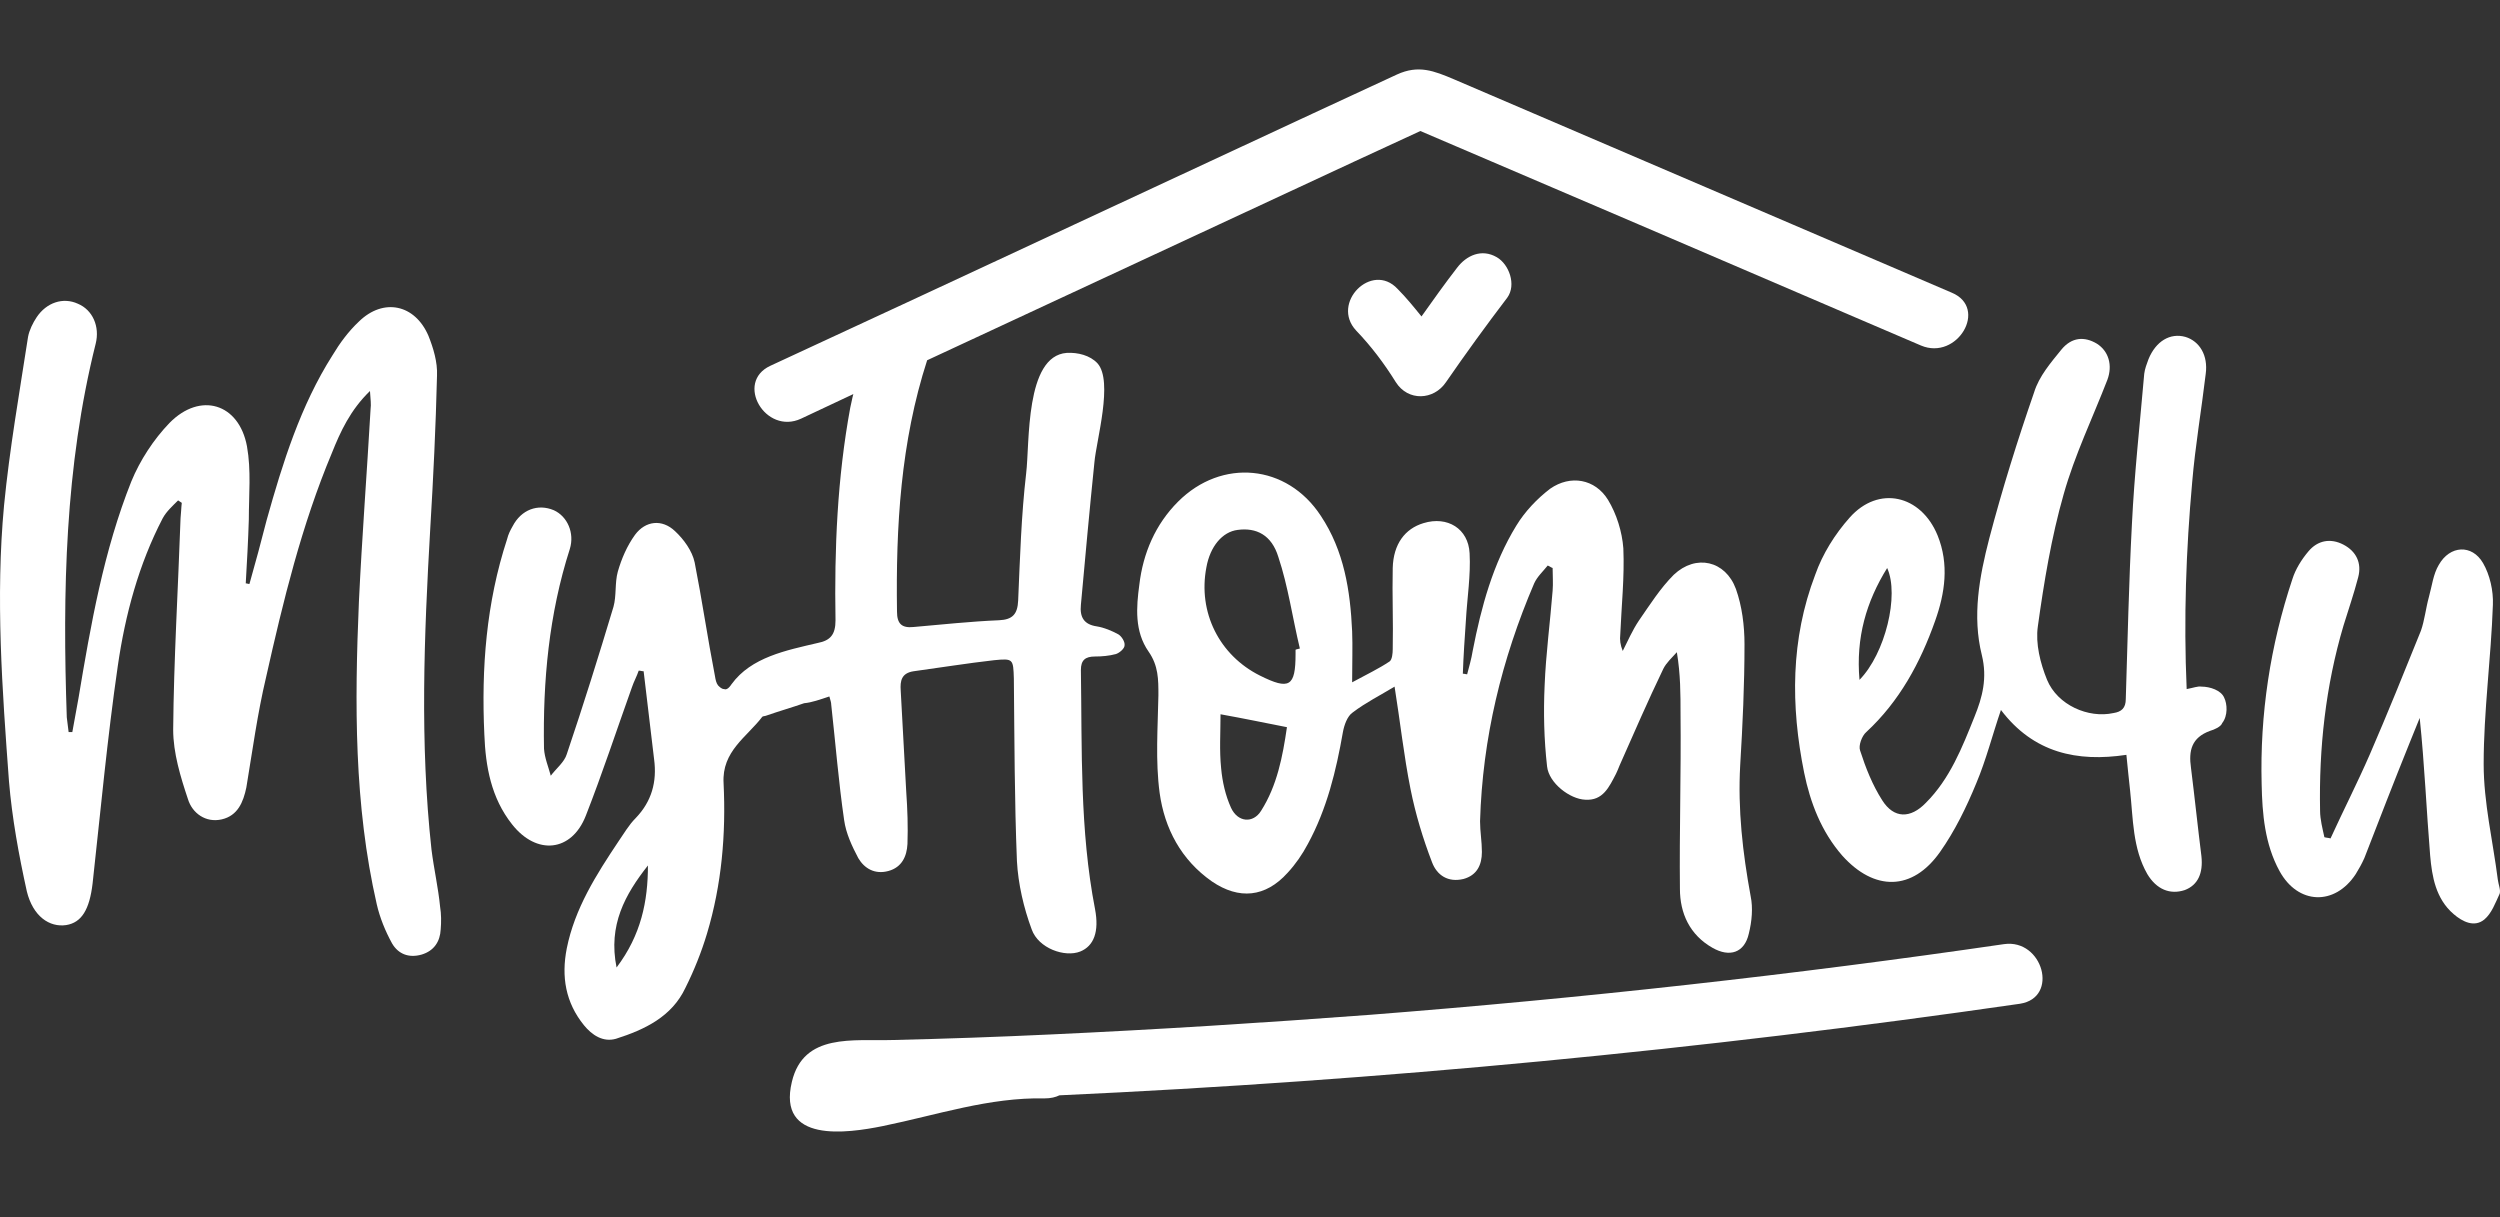
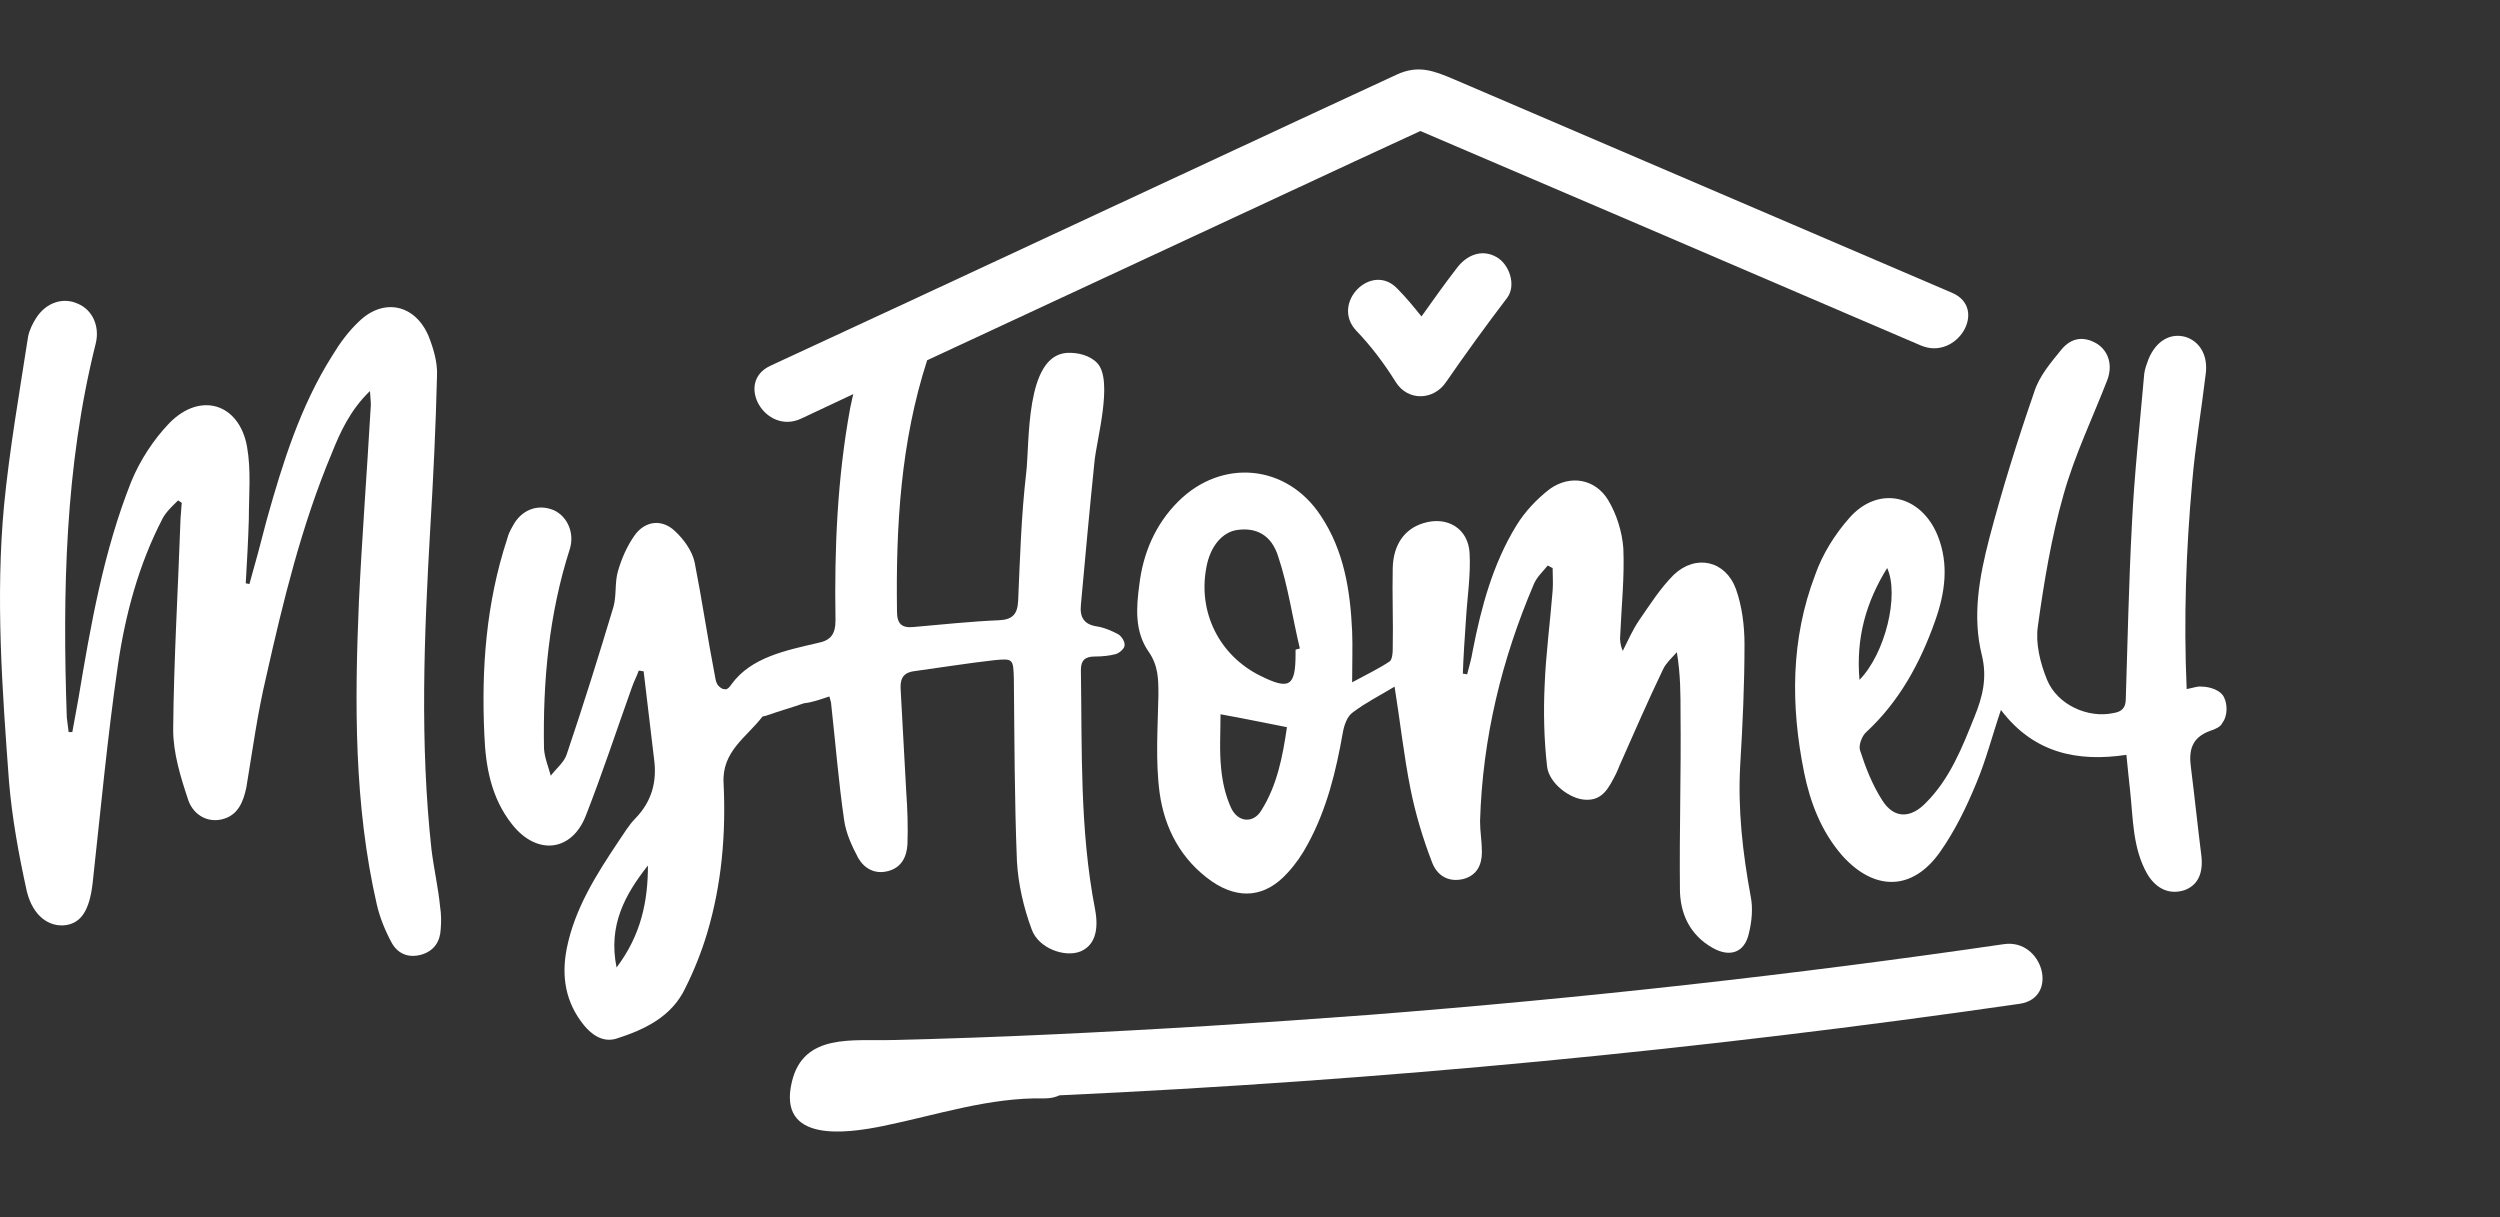
<svg xmlns="http://www.w3.org/2000/svg" width="612" height="298" viewBox="0 0 612 298" fill="none">
  <rect x="0" y="0" width="612" height="298" fill="#333333" stroke="none" />
  <path d="M203.027 170.491C203.328 171.544 203.479 171.996 203.479 172.447C204.532 181.926 205.285 191.404 206.64 200.732C207.092 204.042 208.597 207.202 210.103 210.06C211.608 212.618 214.168 214.122 217.48 213.22C220.792 212.317 221.996 209.609 222.147 206.6C222.297 202.387 222.147 198.024 221.846 193.811C221.394 185.536 220.942 177.262 220.491 168.987C220.34 166.73 220.641 164.774 223.652 164.323C230.276 163.42 236.75 162.367 243.374 161.615C248.041 161.163 248.041 161.314 248.192 166.128C248.343 181.023 248.343 195.918 248.945 210.812C249.246 216.379 250.601 222.247 252.558 227.513C254.214 232.177 260.688 234.433 264.451 232.929C267.764 231.575 269.118 228.114 268.065 222.548C264.301 203.139 264.903 183.581 264.602 164.022C264.602 161.614 265.656 160.712 268.065 160.712C269.721 160.712 271.527 160.561 273.183 160.11C274.087 159.809 275.291 158.756 275.291 158.004C275.442 157.101 274.538 155.747 273.785 155.296C272.129 154.393 270.323 153.641 268.516 153.34C265.355 152.888 264.301 151.083 264.602 148.074C265.656 136.489 266.71 124.904 267.914 113.169C268.366 107.903 272.581 93.309 268.667 88.946C266.86 86.99 263.849 86.238 261.139 86.388C250.902 87.141 252.106 108.505 251.203 115.877C249.999 126.258 249.697 136.639 249.246 147.021C249.095 150.331 247.891 151.685 244.579 151.835C237.503 152.136 230.578 152.888 223.652 153.49C220.792 153.791 219.587 152.738 219.587 149.729C219.286 128.816 220.491 108.204 226.964 88.194C261.892 71.945 296.82 55.696 331.747 39.447C337.017 37.04 342.436 34.482 347.706 32.075C383.236 47.271 418.765 62.466 454.446 77.813C459.715 80.069 464.984 82.326 470.254 84.583C479.136 88.344 486.814 75.405 477.781 71.644C437.132 54.192 396.634 36.889 355.986 19.437C351.018 17.331 347.254 15.826 341.985 18.233C335.059 21.393 328.134 24.703 321.209 27.862C295.465 39.899 269.721 51.784 243.977 63.821C236.6 67.281 229.373 70.591 221.996 74.051C219.974 75 218.5 75.662 215.824 76.91C206.791 81.123 197.607 85.335 188.574 89.548C179.842 93.61 187.37 106.549 196.102 102.487C200.317 100.531 204.683 98.424 208.898 96.469C208.597 97.522 208.447 98.575 208.146 99.779C204.984 116.93 204.231 134.383 204.532 151.835C204.532 155.296 203.328 156.8 200.166 157.402C192.488 159.207 183.907 160.862 179.089 167.482C178.788 167.933 178.337 168.535 177.885 168.686C177.734 168.686 177.584 168.836 177.283 168.686C176.681 168.686 176.229 168.234 175.777 167.783C175.326 167.181 175.175 166.429 175.025 165.526C173.218 156.198 171.863 146.87 170.056 137.693C169.454 134.834 167.346 131.975 165.239 130.02C162.077 127.01 158.012 127.462 155.453 130.922C153.496 133.63 152.141 136.79 151.238 139.949C150.485 142.658 150.936 145.817 150.184 148.525C146.571 160.561 142.807 172.598 138.742 184.634C138.14 186.59 136.183 188.094 134.828 189.9C134.225 187.643 133.322 185.536 133.172 183.28C132.87 166.73 134.376 150.331 139.495 134.383C140.699 130.471 138.892 126.409 135.58 124.904C131.666 123.249 127.601 124.754 125.494 128.816C124.891 129.869 124.44 130.772 124.139 131.975C119.02 147.622 117.815 163.57 118.568 179.819C118.869 187.643 120.224 195.316 125.343 201.785C131.365 209.458 139.946 208.556 143.409 199.679C147.474 189.298 150.936 178.766 154.7 168.234C155.152 166.88 155.905 165.526 156.356 164.172C156.808 164.172 157.109 164.323 157.561 164.323C158.464 171.544 159.217 178.616 160.12 185.837C160.873 191.404 159.518 196.219 155.604 200.281C153.948 201.936 152.743 204.042 151.388 205.998C145.968 214.122 140.699 222.397 138.742 232.177C137.387 239.097 138.441 245.416 142.957 250.983C144.914 253.39 147.624 255.196 150.786 254.293C157.862 252.036 164.486 248.877 167.798 241.806C169.906 237.593 171.712 233.079 173.067 228.566C176.681 216.53 177.734 204.193 177.132 191.705C176.681 183.881 182.853 180.421 186.617 175.456C186.767 175.306 187.37 175.306 187.671 175.155C190.682 174.102 193.843 173.199 196.854 172.146C198.661 171.996 200.769 171.243 203.027 170.491ZM150.936 236.841C148.829 226.459 153.044 218.937 158.615 211.866C158.615 220.592 156.959 228.867 150.936 236.841Z" fill="white" />
  <path d="M411.246 217.583C411.246 223.601 413.655 228.867 419.225 232.026C423.44 234.433 427.054 233.23 428.108 228.566C428.86 225.557 429.161 222.247 428.559 219.388C426.602 208.706 425.398 198.174 426 187.342C426.602 177.412 427.054 167.633 427.054 157.703C427.054 153.189 426.452 148.375 424.946 144.162C422.387 137.241 415.16 135.586 409.74 140.702C406.428 144.012 403.869 148.074 401.159 151.986C399.654 154.242 398.449 156.951 397.245 159.358C396.643 157.853 396.492 156.65 396.643 155.296C396.944 148.224 397.696 141.303 397.395 134.232C397.094 130.17 395.739 125.807 393.632 122.346C390.47 117.231 384.448 116.178 379.48 119.638C376.318 122.046 373.307 125.205 371.2 128.665C365.479 137.994 362.618 148.525 360.51 159.358C360.209 161.314 359.607 163.27 359.156 165.075C358.854 165.075 358.553 164.924 358.102 164.924C358.252 160.561 358.553 156.198 358.854 151.835C359.156 146.419 360.059 140.852 359.758 135.436C359.457 129.418 354.338 126.258 348.466 128.064C343.95 129.418 341.09 133.179 340.939 139.047C340.788 145.667 341.09 152.286 340.939 158.906C340.939 159.96 340.788 161.464 340.186 161.915C337.476 163.721 334.616 165.075 331.003 167.031C331.003 162.066 331.153 158.305 331.003 154.543C330.551 144.613 329.045 134.834 323.325 126.258C315.044 113.62 299.086 112.116 288.397 122.798C282.827 128.365 279.816 135.436 278.912 143.109C278.159 148.676 277.708 154.543 281.171 159.508C283.579 162.969 283.579 166.279 283.579 170.19C283.429 178.164 282.827 186.289 283.88 194.112C285.085 202.838 289.15 210.512 296.677 215.777C303.301 220.291 309.775 219.689 315.195 213.671C317.152 211.565 318.808 209.157 320.163 206.6C324.83 198.024 327.088 188.696 328.744 179.217C329.045 177.562 329.798 175.306 331.153 174.403C334.315 171.996 337.928 170.19 341.391 168.084C342.746 176.509 343.649 184.935 345.305 193.21C346.509 199.228 348.316 205.246 350.574 211.113C351.779 214.273 354.488 216.078 358.252 215.176C361.564 214.273 362.769 211.715 362.769 208.556C362.769 205.998 362.317 203.591 362.317 201.033C362.919 180.722 367.586 161.464 375.566 142.808C376.318 141.153 377.673 139.949 378.878 138.445C379.329 138.595 379.63 138.896 380.082 139.047C380.082 140.852 380.233 142.808 380.082 144.613C379.48 152.286 378.426 160.11 378.125 167.783C377.824 174.403 377.974 181.023 378.727 187.643C379.179 191.705 384.297 195.617 388.061 195.767C392.427 196.068 393.933 192.608 395.589 189.448C395.89 188.846 396.191 188.094 396.492 187.342C399.955 179.518 403.417 171.544 407.181 163.721C407.934 162.216 409.289 161.013 410.493 159.659C411.396 165.075 411.396 169.889 411.396 174.854C411.547 189.298 411.095 203.44 411.246 217.583ZM308.721 198.475C306.764 201.635 303 201.334 301.344 197.723C299.989 194.714 299.237 191.404 298.935 188.094C298.484 183.731 298.785 179.368 298.785 174.854C304.656 175.907 309.625 176.961 315.044 178.014C313.99 185.236 312.636 192.307 308.721 198.475ZM317.152 159.057C317.152 159.358 317.152 159.809 317.152 160.11C317.152 168.084 315.647 168.987 308.42 165.376C298.484 160.411 293.215 149.879 295.322 138.896C296.226 133.781 299.237 130.17 303 129.719C307.517 129.117 311.281 130.922 312.937 136.339C315.345 143.56 316.399 151.233 318.206 158.756C317.754 158.906 317.453 158.906 317.152 159.057Z" fill="white" />
  <path d="M105.625 207.954C102.765 181.775 103.818 155.596 105.324 129.418C106.077 116.93 106.679 104.443 106.98 91.955C107.131 88.645 106.077 85.185 104.872 82.176C101.56 74.503 93.882 72.848 87.86 78.715C85.301 81.123 83.193 83.981 81.386 86.99C73.558 99.327 69.192 113.319 65.278 127.311C63.923 132.577 62.568 137.693 61.062 142.958C60.761 142.958 60.46 142.808 60.159 142.808C60.46 137.542 60.761 132.276 60.912 127.161C60.912 121.143 61.514 115.125 60.46 109.257C58.503 98.725 49.018 95.867 41.491 103.54C37.576 107.602 34.264 112.717 32.157 117.833C25.382 134.834 22.22 152.888 19.209 170.943C18.758 173.651 18.155 176.509 17.704 179.217C17.403 179.217 17.102 179.217 16.8 179.217C16.65 178.014 16.499 176.81 16.349 175.607C15.295 144.914 15.897 114.222 23.425 84.132C24.478 79.919 22.672 75.857 19.059 74.352C15.445 72.697 11.381 74.051 8.972 77.662C8.068 79.016 7.165 80.822 6.864 82.477C4.756 96.168 2.348 109.859 0.993 123.701C-1.115 146.268 0.541 168.836 2.197 191.254C2.95 200.281 4.606 209.308 6.563 218.184C8.068 224.353 12.133 227.061 16.198 226.459C19.962 225.858 21.919 222.698 22.672 216.229C24.629 198.475 26.285 180.571 28.844 162.969C30.651 150.481 33.963 138.144 39.835 126.86C40.738 125.205 42.243 123.851 43.598 122.497C43.899 122.647 44.2 122.948 44.502 123.099C44.351 124.302 44.351 125.506 44.2 126.86C43.598 144.162 42.544 161.464 42.394 178.616C42.394 184.333 44.2 190.2 46.007 195.617C47.061 199.077 50.373 201.484 54.287 200.582C58.202 199.679 59.557 196.369 60.309 192.758C61.815 183.731 63.019 174.704 65.127 165.827C69.342 147.021 73.859 128.515 81.236 110.912C83.344 105.646 85.752 100.38 90.57 95.716C90.721 97.823 90.871 99.026 90.721 100.08C89.817 115.877 88.613 131.524 87.86 147.322C86.806 172.146 86.656 196.971 92.226 221.344C92.979 224.654 94.334 227.964 95.99 230.973C97.495 233.531 100.055 234.584 103.216 233.681C106.227 232.778 107.733 230.522 107.883 227.513C108.034 225.707 108.034 223.751 107.733 221.946C107.281 217.282 106.227 212.768 105.625 207.954Z" fill="white" />
  <path d="M538.909 168.084C538.006 167.933 536.952 168.385 535.296 168.686C534.543 151.384 535.145 134.683 536.651 117.983C537.404 109.107 538.909 100.38 539.963 91.504C540.565 86.99 538.458 83.53 534.995 82.477C531.231 81.423 527.769 83.53 525.962 87.893C525.51 89.096 525.059 90.3 524.908 91.504C523.854 103.69 522.499 115.877 521.897 128.214C521.144 142.507 520.843 156.8 520.392 171.093C520.392 173.35 519.338 174.252 517.381 174.553C511.208 175.907 503.68 172.597 501.121 166.429C499.465 162.367 498.261 157.552 498.863 153.34C500.368 142.507 502.175 131.524 505.186 120.992C507.896 111.363 512.262 102.336 515.875 93.008C517.23 89.397 516.176 85.937 513.316 84.132C510.305 82.326 507.143 82.477 504.584 85.636C502.024 88.796 499.164 92.106 497.96 96.017C493.895 107.753 490.131 119.789 486.969 131.825C484.561 141.153 482.754 150.782 485.163 160.411C486.518 165.978 485.313 170.642 483.356 175.456C480.345 182.979 477.334 190.652 471.463 196.519C467.699 200.431 463.634 200.431 460.774 195.918C458.365 192.156 456.709 187.944 455.354 183.731C454.902 182.527 455.805 180.12 456.859 179.217C464.989 171.695 470.108 162.216 473.721 151.985C476.13 145.215 477.184 138.144 474.323 131.073C470.258 121.143 459.87 118.736 452.795 126.71C449.181 130.772 446.17 135.586 444.364 140.702C438.342 156.499 438.342 172.748 441.654 189.147C443.159 196.519 445.869 203.591 450.988 209.458C458.817 218.184 468.151 218.184 474.925 208.556C478.539 203.44 481.399 197.573 483.808 191.705C486.217 185.988 487.722 179.97 489.83 173.801C497.809 184.333 508.498 186.59 520.542 184.784C520.843 187.944 521.144 190.652 521.445 193.51C522.198 200.431 522.048 207.653 525.661 213.972C527.919 217.733 531.231 219.087 534.844 217.884C538.006 216.68 539.361 213.821 538.909 209.609C538.006 202.387 537.253 195.165 536.35 187.944C535.748 183.731 536.5 180.571 541.017 178.916C542.071 178.616 543.699 177.903 544 177C545.424 175.19 545.232 172.297 544.48 170.792C543.727 168.987 541.017 168.084 538.909 168.084ZM461.978 139.047C464.989 145.667 461.526 159.959 455.203 166.429C454.3 156.048 456.859 147.321 461.978 139.047Z" fill="white" />
-   <path d="M611.464 215.326C610.259 205.847 608.001 196.519 608.001 187.041C608.001 174.102 609.808 161.163 610.259 148.074C610.41 144.613 609.507 140.702 607.851 137.843C605.141 133.179 599.721 133.48 597.011 138.294C595.656 140.551 595.355 143.41 594.602 146.118C593.849 148.826 593.548 151.835 592.645 154.393C588.58 164.473 584.515 174.553 580.149 184.634C577.138 191.554 573.676 198.325 570.514 205.246C570.062 205.095 569.46 205.095 569.009 204.945C568.557 202.838 567.955 200.582 567.955 198.475C567.654 183.129 569.31 167.933 573.676 153.189C574.88 149.277 576.235 145.366 577.289 141.303C578.192 137.843 576.837 134.984 573.676 133.329C570.514 131.674 567.352 132.276 565.094 134.984C563.438 136.94 561.933 139.348 561.18 141.755C555.76 158.004 553.201 174.854 553.652 192.006C553.803 199.228 554.405 206.6 558.018 213.22C562.535 221.494 571.568 221.795 576.687 213.972C577.439 212.768 578.192 211.414 578.794 210.06C582.408 200.732 586.021 191.404 589.785 182.076C590.688 179.97 591.441 177.863 592.344 175.757C593.548 187.342 594 198.475 594.903 209.458C595.355 214.574 596.258 219.99 600.624 223.751C602.882 225.707 605.743 227.061 608.152 225.105C609.958 223.601 610.862 221.043 611.915 218.786C612.216 217.884 611.614 216.53 611.464 215.326Z" fill="white" />
  <path d="M490.586 231.123C439.098 238.646 387.309 244.363 335.369 248.425C309.324 250.381 283.278 252.036 257.083 253.24C244.286 253.842 231.489 254.293 218.542 254.594C208.907 254.895 196.712 252.788 193.852 264.825C190.238 279.87 207.251 277.463 216.133 275.657C229.381 272.949 242.178 268.586 255.728 268.887C257.233 268.887 258.438 268.586 259.341 268.135C338.079 264.524 416.515 257.001 494.5 245.717C504.136 244.213 500.071 229.769 490.586 231.123Z" fill="white" />
  <path d="M366.408 62.962C362.694 60.808 358.979 62.532 356.694 65.548C353.694 69.425 350.836 73.446 347.979 77.468C346.122 75.17 344.265 72.872 342.122 70.718C335.836 63.968 325.694 74.165 331.979 80.914C335.694 84.792 338.836 88.957 341.694 93.552C344.694 98.292 350.979 98.004 353.979 93.552C358.836 86.515 363.836 79.622 368.979 72.872C371.265 69.712 369.408 64.686 366.408 62.962Z" fill="white" />
</svg>